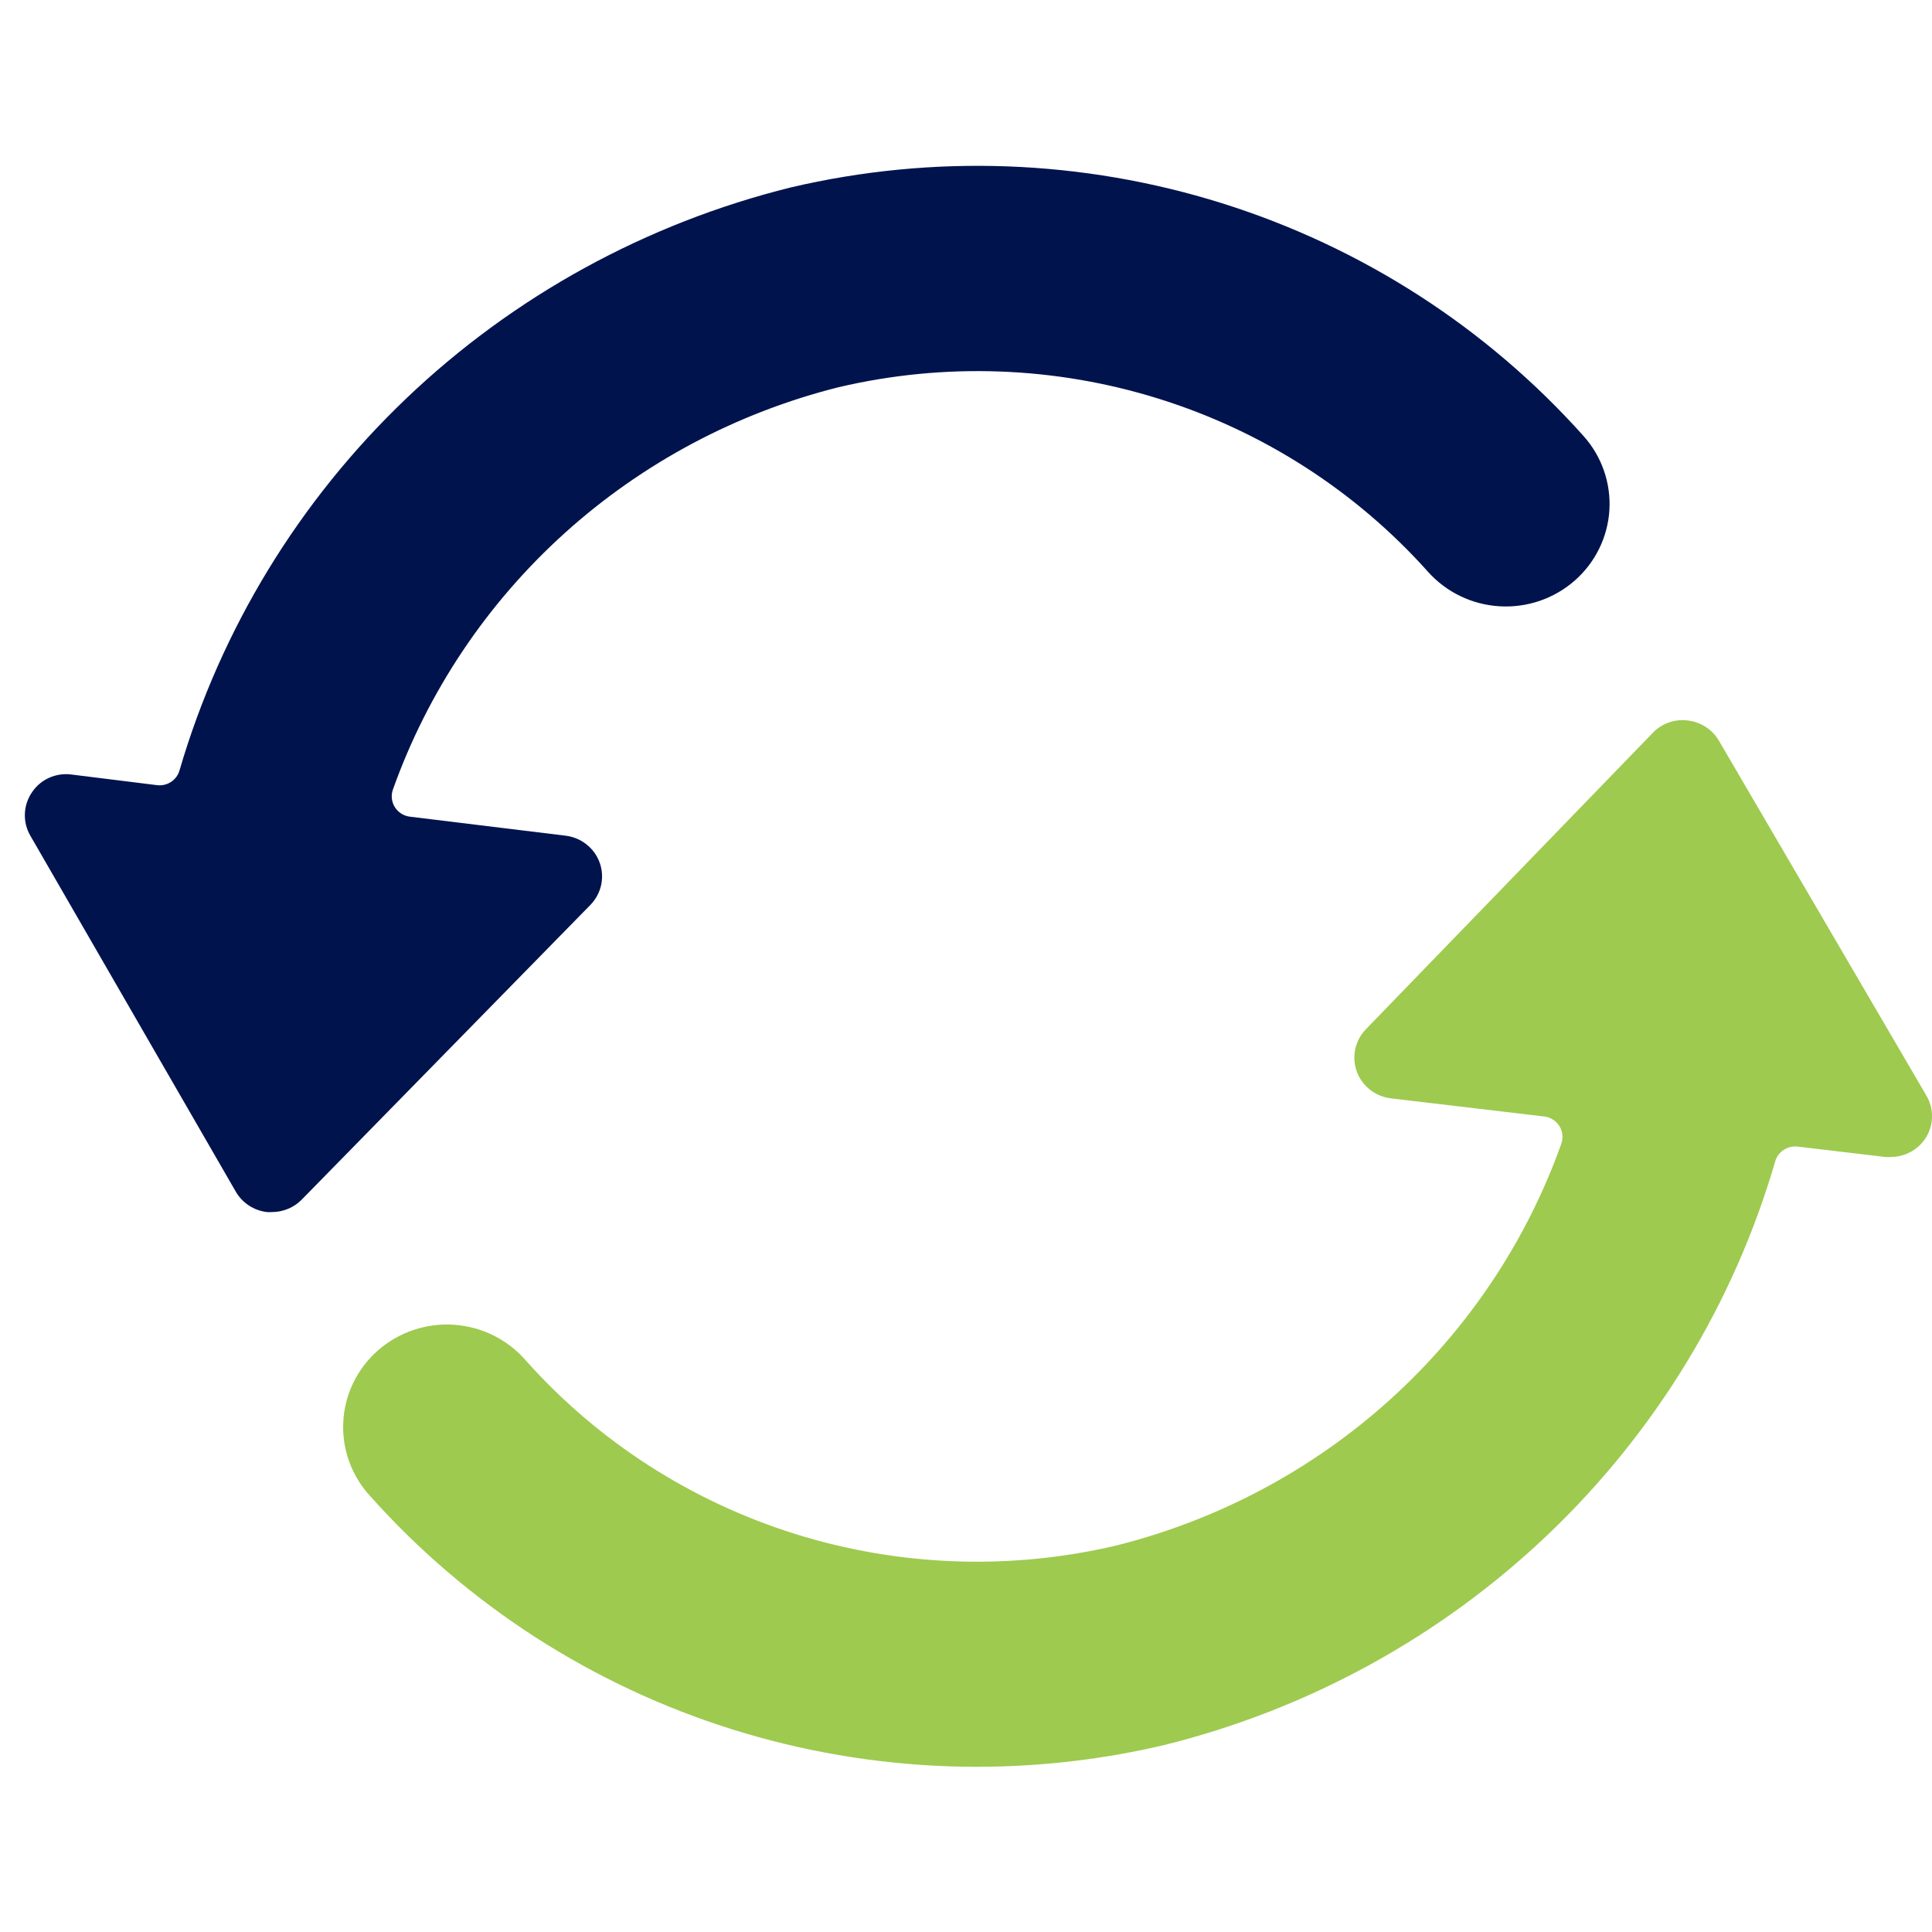
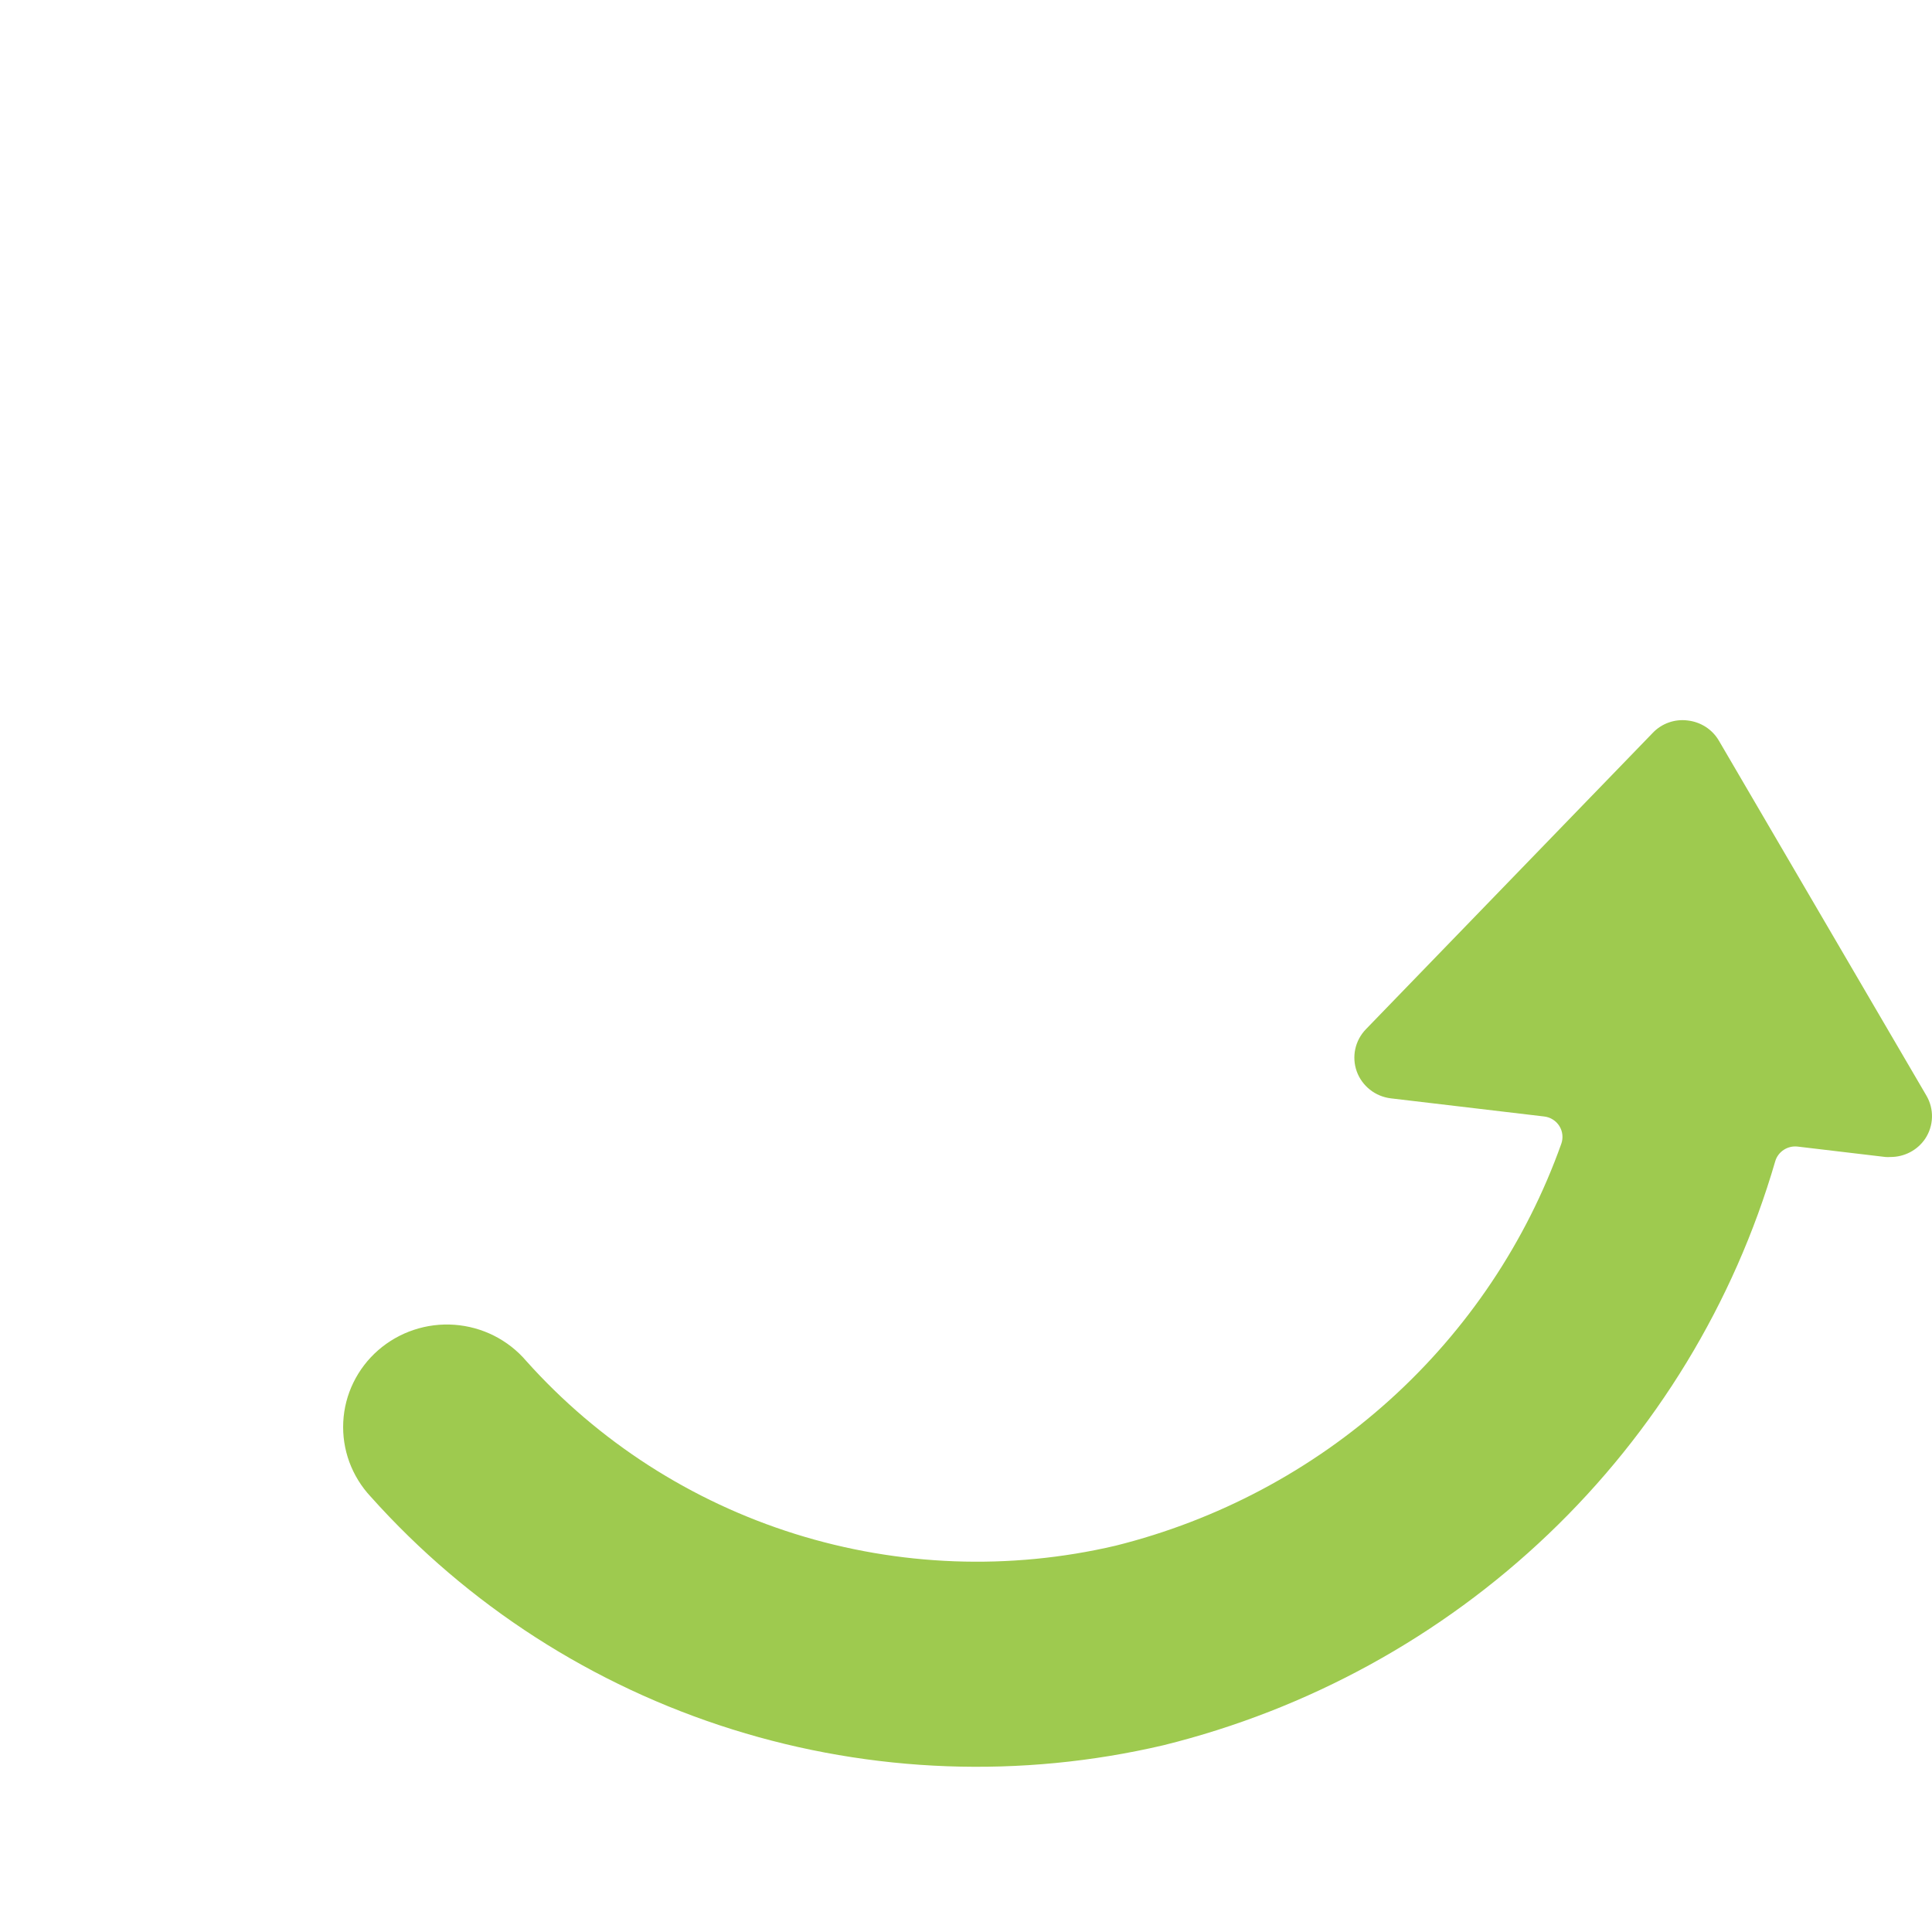
<svg xmlns="http://www.w3.org/2000/svg" width="64" height="64" viewBox="0 0 64 64" fill="none">
-   <path d="M27.783 12.826C31.293 12.002 34.964 12.136 38.403 13.214C41.842 14.292 44.92 16.273 47.308 18.945C47.912 19.619 48.763 20.029 49.673 20.084C50.583 20.139 51.477 19.834 52.16 19.237C52.843 18.64 53.257 17.799 53.313 16.901C53.368 16.002 53.06 15.117 52.456 14.443C49.245 10.849 45.106 8.184 40.481 6.733C35.857 5.283 30.92 5.101 26.199 6.208C21.408 7.396 17.016 9.806 13.462 13.195C9.908 16.585 7.316 20.837 5.945 25.526C5.9 25.681 5.8 25.815 5.663 25.904C5.526 25.992 5.362 26.03 5.2 26.009L2.359 25.656C2.107 25.624 1.851 25.663 1.621 25.768C1.39 25.873 1.194 26.041 1.056 26.251C0.913 26.461 0.833 26.706 0.824 26.958C0.814 27.211 0.877 27.461 1.003 27.68L7.812 39.477C7.918 39.66 8.066 39.817 8.245 39.934C8.423 40.051 8.626 40.125 8.838 40.151C8.895 40.155 8.952 40.155 9.009 40.151C9.193 40.151 9.375 40.114 9.545 40.043C9.714 39.973 9.868 39.869 9.996 39.738L19.558 29.976C19.735 29.794 19.858 29.567 19.913 29.32C19.967 29.072 19.95 28.815 19.865 28.577C19.779 28.338 19.628 28.128 19.427 27.971C19.227 27.812 18.987 27.713 18.733 27.683L13.568 27.052C13.467 27.038 13.37 27.002 13.284 26.946C13.199 26.89 13.127 26.816 13.075 26.73C13.022 26.643 12.99 26.546 12.98 26.445C12.97 26.344 12.983 26.243 13.018 26.148C14.178 22.898 16.133 19.981 18.709 17.657C21.285 15.333 24.402 13.674 27.783 12.826Z" fill="#00134D" />
  <path d="M63.773 37.724C63.914 37.513 63.992 37.267 63.999 37.015C64.007 36.762 63.943 36.513 63.815 36.294L56.939 24.533C56.832 24.35 56.682 24.195 56.504 24.079C56.324 23.964 56.121 23.891 55.908 23.867C55.696 23.84 55.48 23.862 55.279 23.934C55.078 24.005 54.896 24.123 54.75 24.277L45.246 34.096C45.07 34.279 44.948 34.505 44.895 34.752C44.842 34.998 44.859 35.254 44.944 35.492C45.03 35.729 45.181 35.938 45.38 36.096C45.579 36.254 45.818 36.353 46.072 36.384L51.153 36.985C51.256 36.997 51.355 37.031 51.442 37.087C51.529 37.142 51.602 37.215 51.657 37.303C51.711 37.389 51.744 37.487 51.755 37.589C51.766 37.69 51.754 37.793 51.72 37.889C50.561 41.139 48.607 44.056 46.031 46.379C43.455 48.702 40.337 50.359 36.955 51.203C33.445 52.025 29.774 51.89 26.335 50.812C22.896 49.734 19.818 47.753 17.43 45.081C17.135 44.736 16.772 44.452 16.364 44.246C15.956 44.041 15.51 43.918 15.053 43.885C14.597 43.852 14.138 43.91 13.704 44.055C13.27 44.2 12.87 44.429 12.526 44.729C12.183 45.029 11.905 45.393 11.706 45.801C11.507 46.209 11.393 46.652 11.371 47.104C11.348 47.556 11.417 48.008 11.573 48.433C11.73 48.858 11.971 49.249 12.282 49.581C15.494 53.174 19.634 55.838 24.259 57.288C28.884 58.738 33.821 58.919 38.542 57.813C43.339 56.626 47.737 54.214 51.293 50.819C54.85 47.423 57.441 43.164 58.807 38.468C58.852 38.313 58.952 38.18 59.088 38.091C59.224 38.002 59.387 37.963 59.549 37.982L62.459 38.327C62.514 38.331 62.569 38.331 62.624 38.327C62.851 38.328 63.075 38.273 63.275 38.168C63.476 38.063 63.647 37.91 63.773 37.724Z" fill="#9ECA4F" />
</svg>